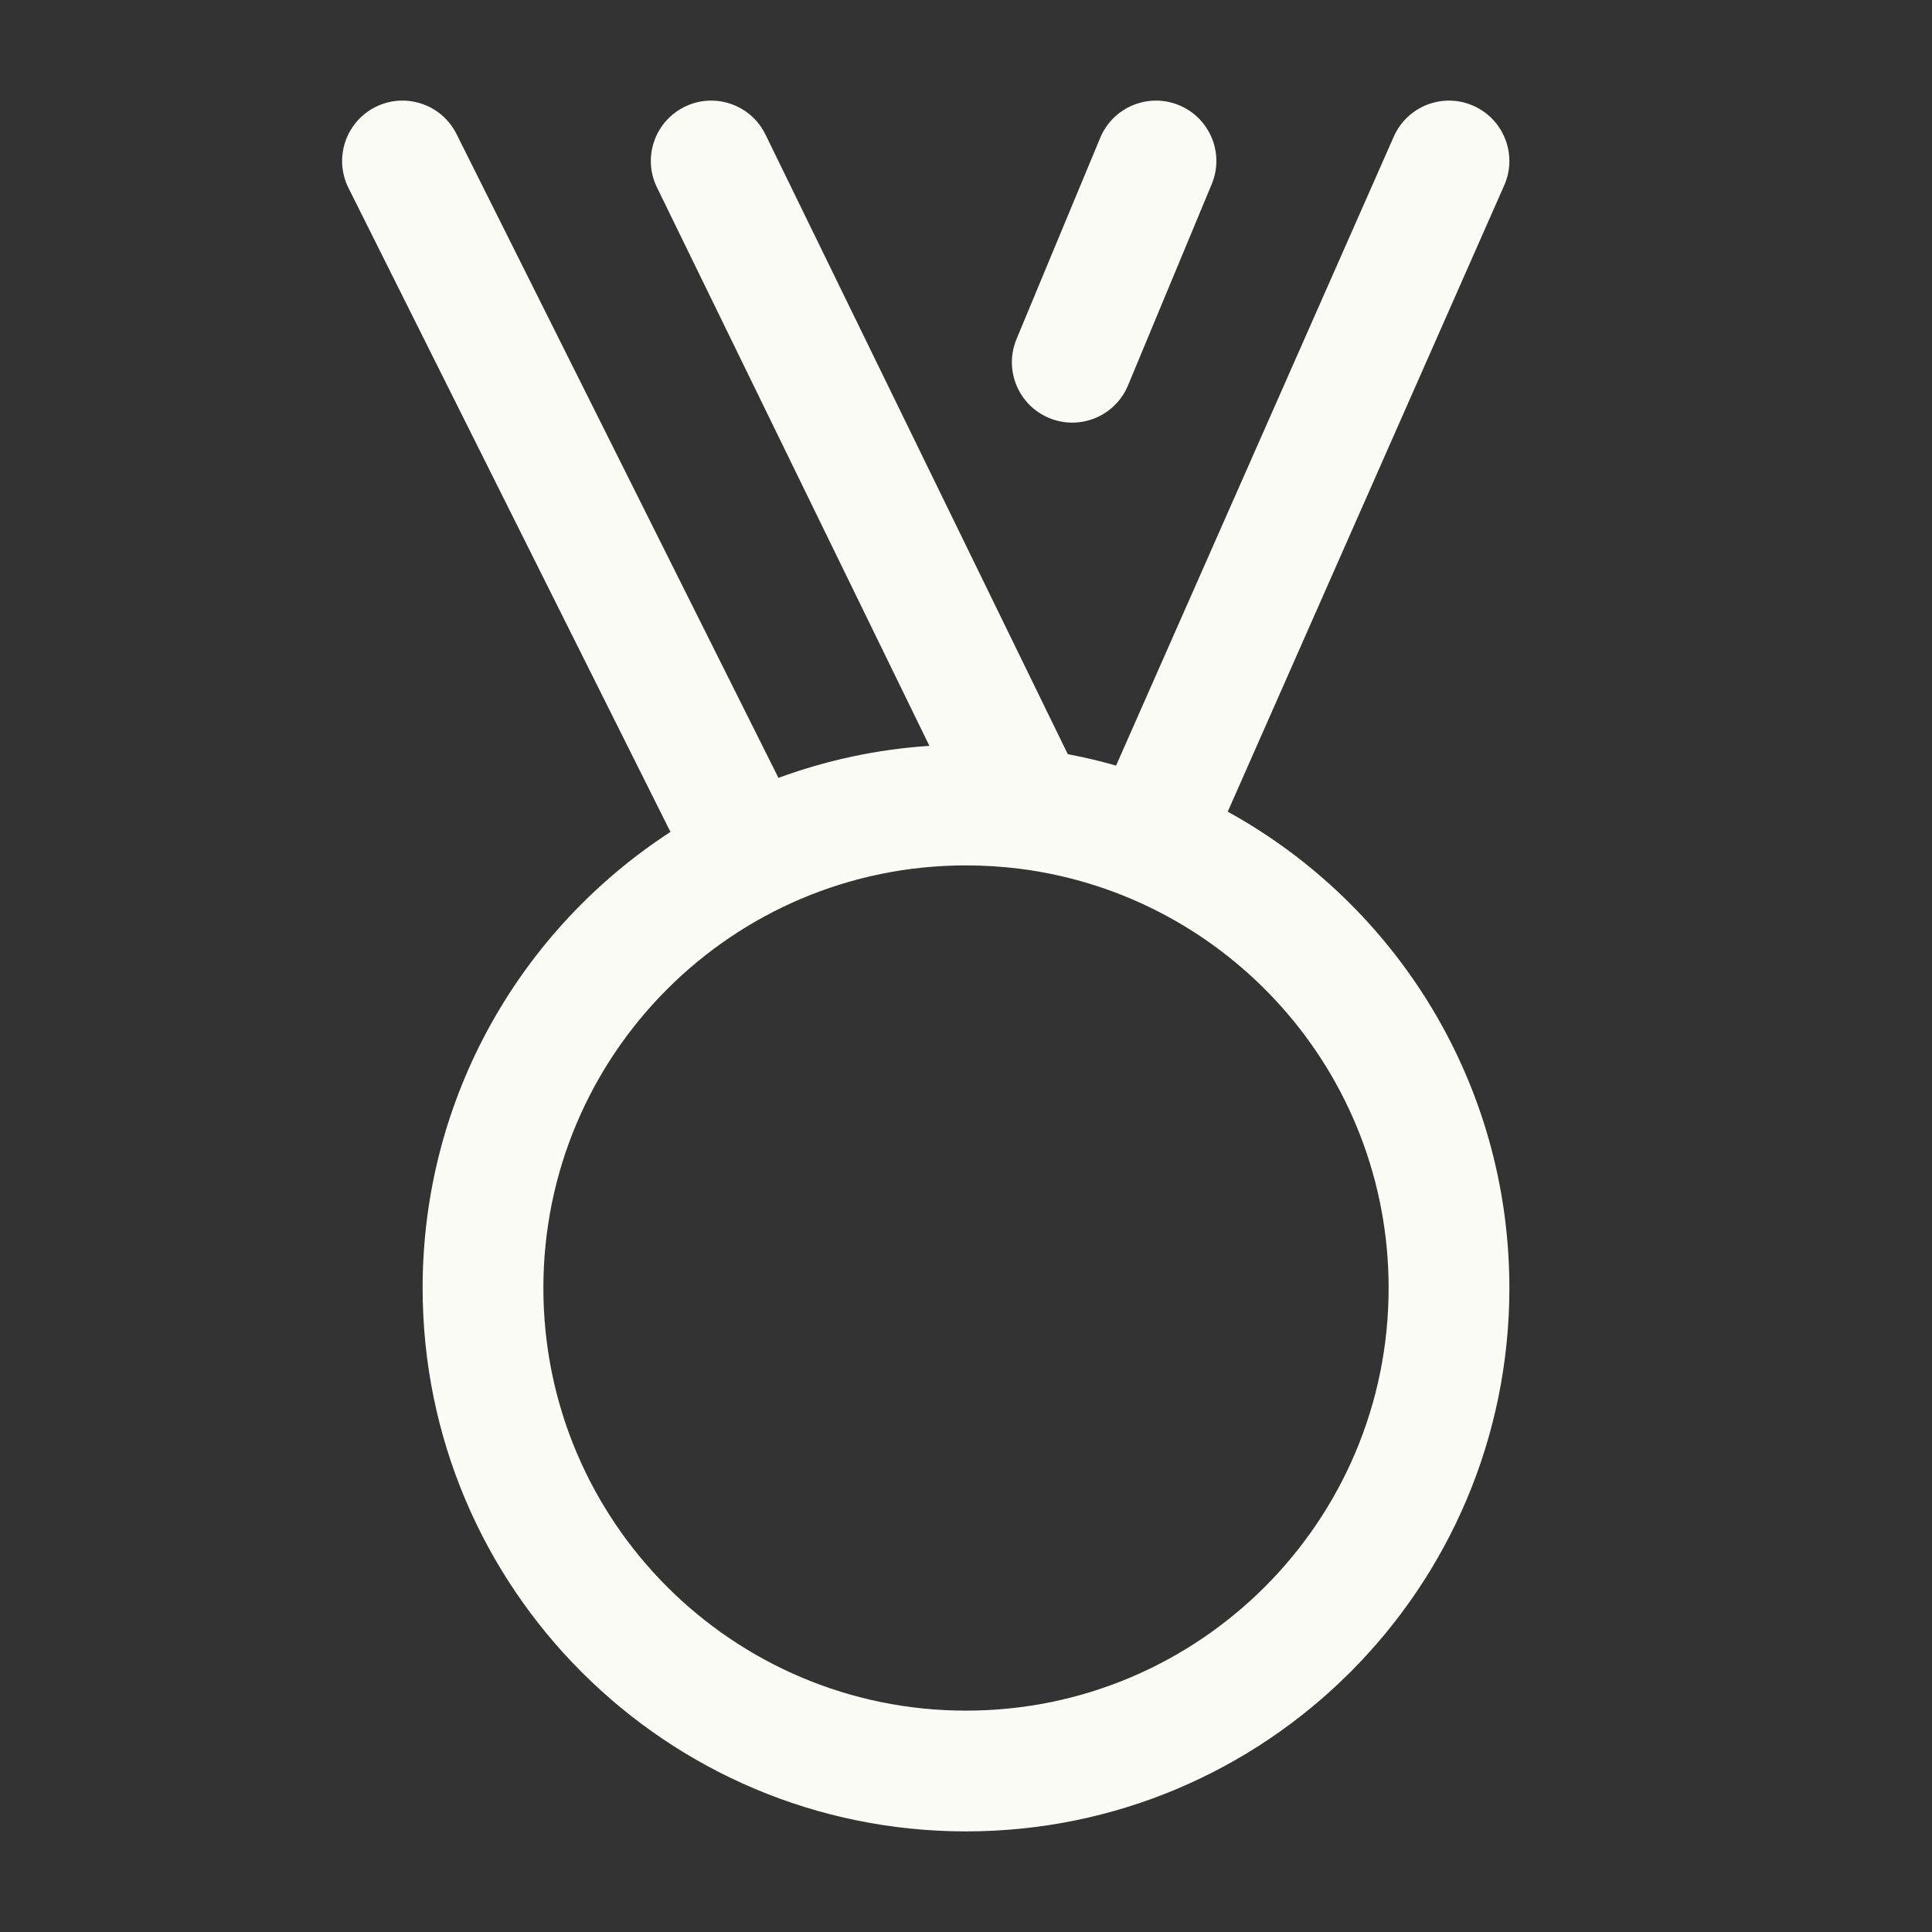
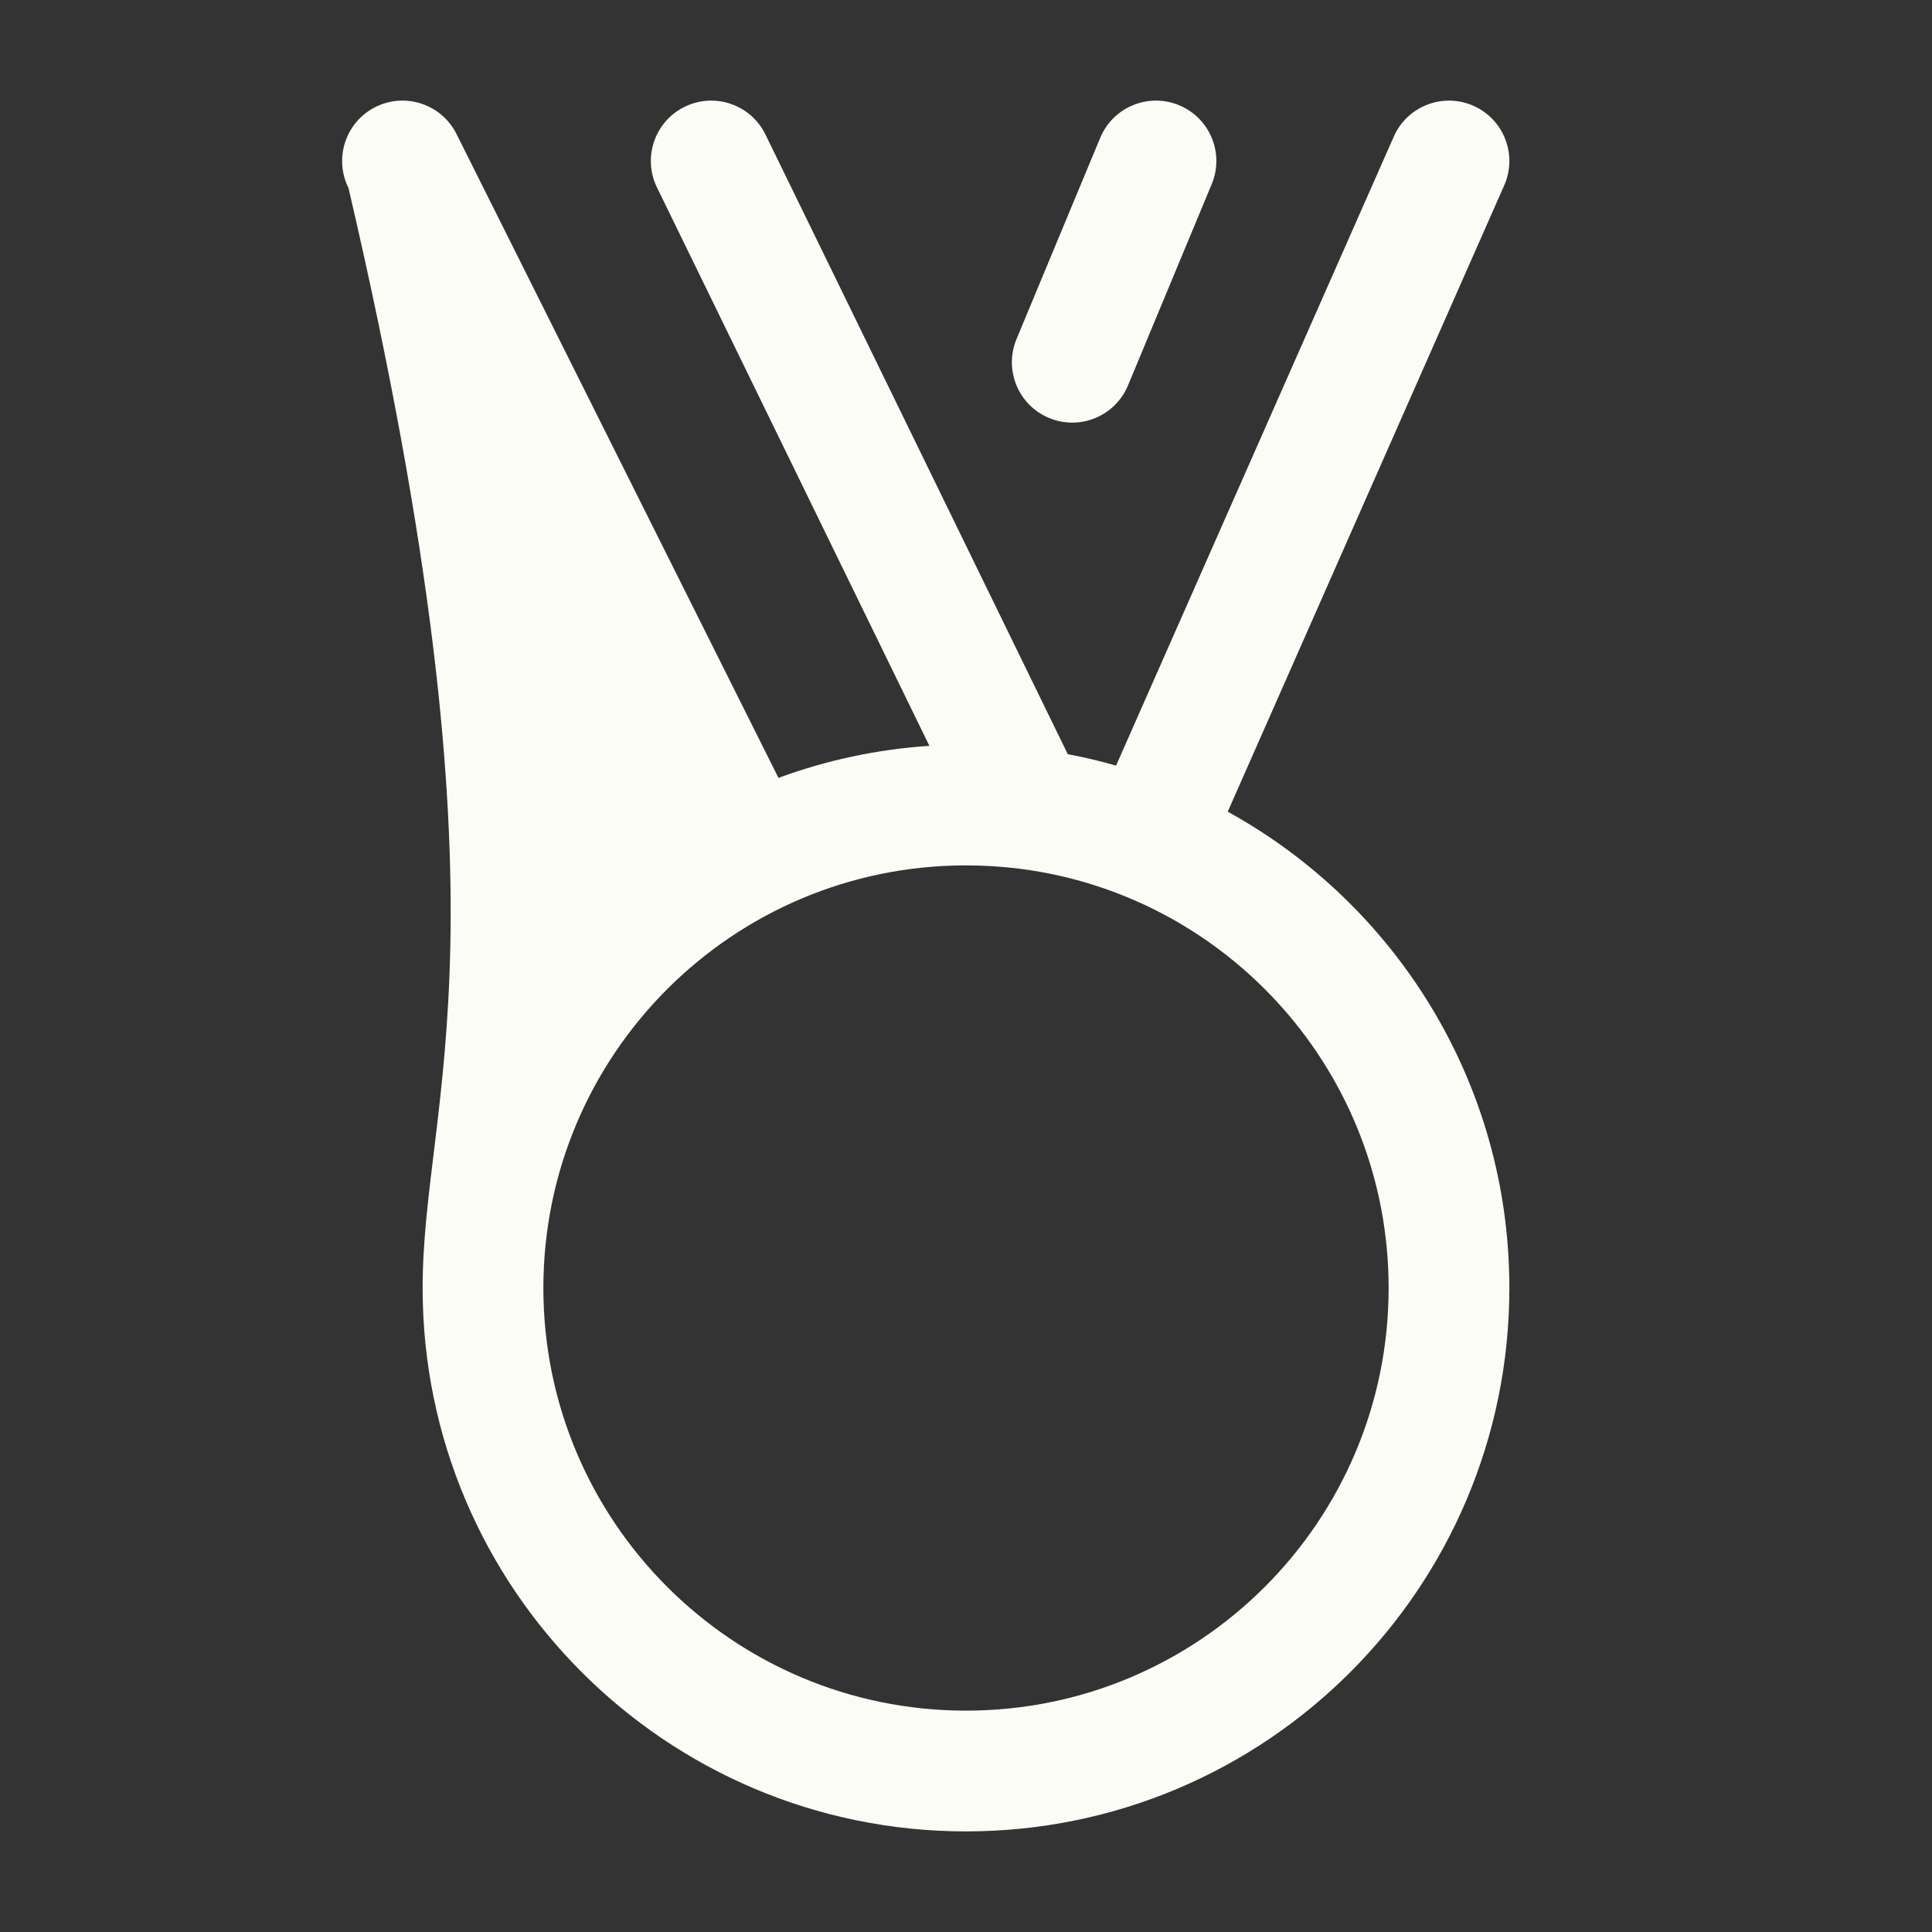
<svg xmlns="http://www.w3.org/2000/svg" width="40" height="40" viewBox="0 0 40 40" fill="none">
  <rect x="0" y="0" width="40" height="40" fill="#333333" stroke="none" />
-   <path fill-rule="evenodd" clip-rule="evenodd" d="M24.413 2.179C23.776 1.914 23.044 2.216 22.779 2.853L21.046 7.02C20.781 7.657 21.082 8.389 21.72 8.654C22.357 8.919 23.089 8.617 23.354 7.98L25.087 3.813C25.353 3.176 25.051 2.444 24.413 2.179ZM30.505 2.19C29.873 1.911 29.135 2.197 28.857 2.828L23.107 15.851C22.78 15.757 22.446 15.678 22.107 15.614L15.848 2.785C15.546 2.165 14.797 1.907 14.177 2.21C13.556 2.513 13.299 3.261 13.602 3.881L19.242 15.442C18.15 15.514 17.101 15.743 16.117 16.105L9.451 2.774C9.143 2.157 8.392 1.906 7.774 2.215C7.157 2.524 6.907 3.275 7.215 3.892L13.881 17.224C10.793 19.23 8.75 22.71 8.75 26.667C8.75 32.88 13.787 37.917 20 37.917C26.213 37.917 31.25 32.88 31.25 26.667C31.25 22.418 28.895 18.719 25.419 16.805L31.143 3.838C31.422 3.207 31.136 2.469 30.505 2.19ZM21.117 17.987C25.422 18.536 28.75 22.212 28.75 26.667C28.75 31.499 24.832 35.417 20 35.417C15.168 35.417 11.25 31.499 11.25 26.667C11.25 21.834 15.168 17.917 20 17.917C20.378 17.917 20.751 17.941 21.117 17.987Z" fill="#FAFCF5" />
+   <path fill-rule="evenodd" clip-rule="evenodd" d="M24.413 2.179C23.776 1.914 23.044 2.216 22.779 2.853L21.046 7.02C20.781 7.657 21.082 8.389 21.72 8.654C22.357 8.919 23.089 8.617 23.354 7.98L25.087 3.813C25.353 3.176 25.051 2.444 24.413 2.179ZM30.505 2.19C29.873 1.911 29.135 2.197 28.857 2.828L23.107 15.851C22.78 15.757 22.446 15.678 22.107 15.614L15.848 2.785C15.546 2.165 14.797 1.907 14.177 2.21C13.556 2.513 13.299 3.261 13.602 3.881L19.242 15.442C18.15 15.514 17.101 15.743 16.117 16.105L9.451 2.774C9.143 2.157 8.392 1.906 7.774 2.215C7.157 2.524 6.907 3.275 7.215 3.892C10.793 19.23 8.75 22.71 8.75 26.667C8.75 32.88 13.787 37.917 20 37.917C26.213 37.917 31.25 32.88 31.25 26.667C31.25 22.418 28.895 18.719 25.419 16.805L31.143 3.838C31.422 3.207 31.136 2.469 30.505 2.19ZM21.117 17.987C25.422 18.536 28.75 22.212 28.75 26.667C28.75 31.499 24.832 35.417 20 35.417C15.168 35.417 11.25 31.499 11.25 26.667C11.25 21.834 15.168 17.917 20 17.917C20.378 17.917 20.751 17.941 21.117 17.987Z" fill="#FAFCF5" />
</svg>